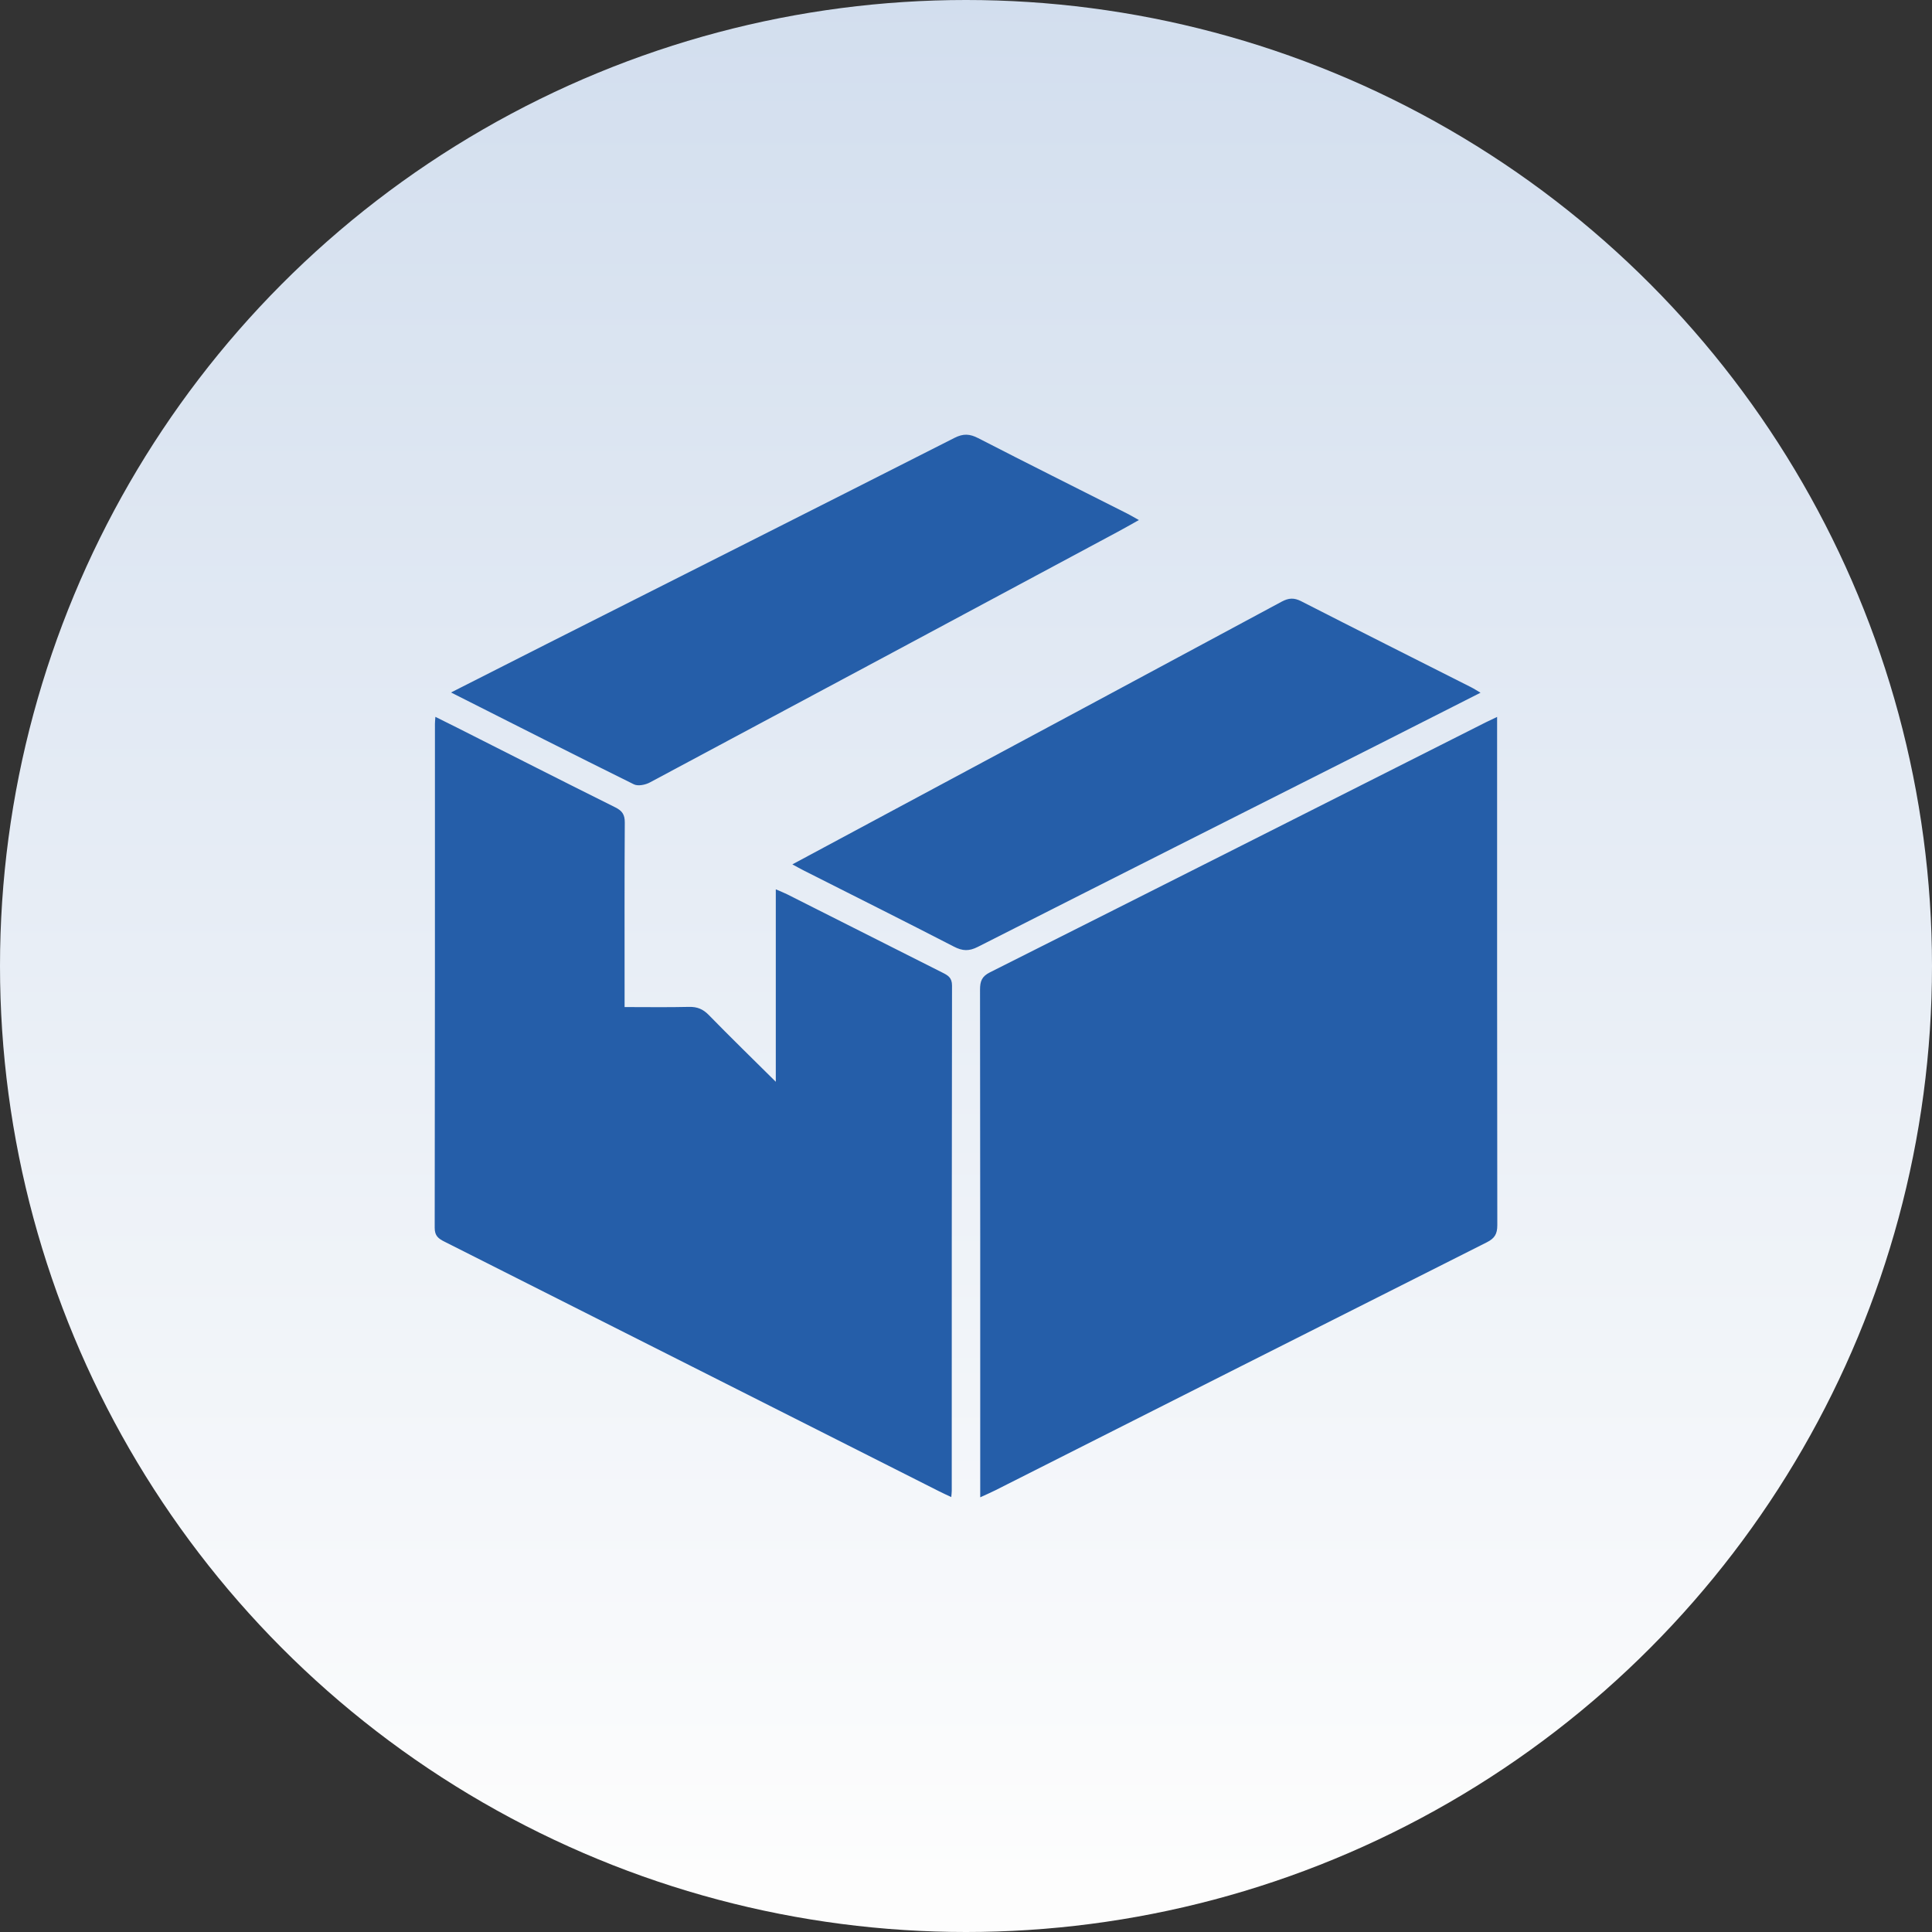
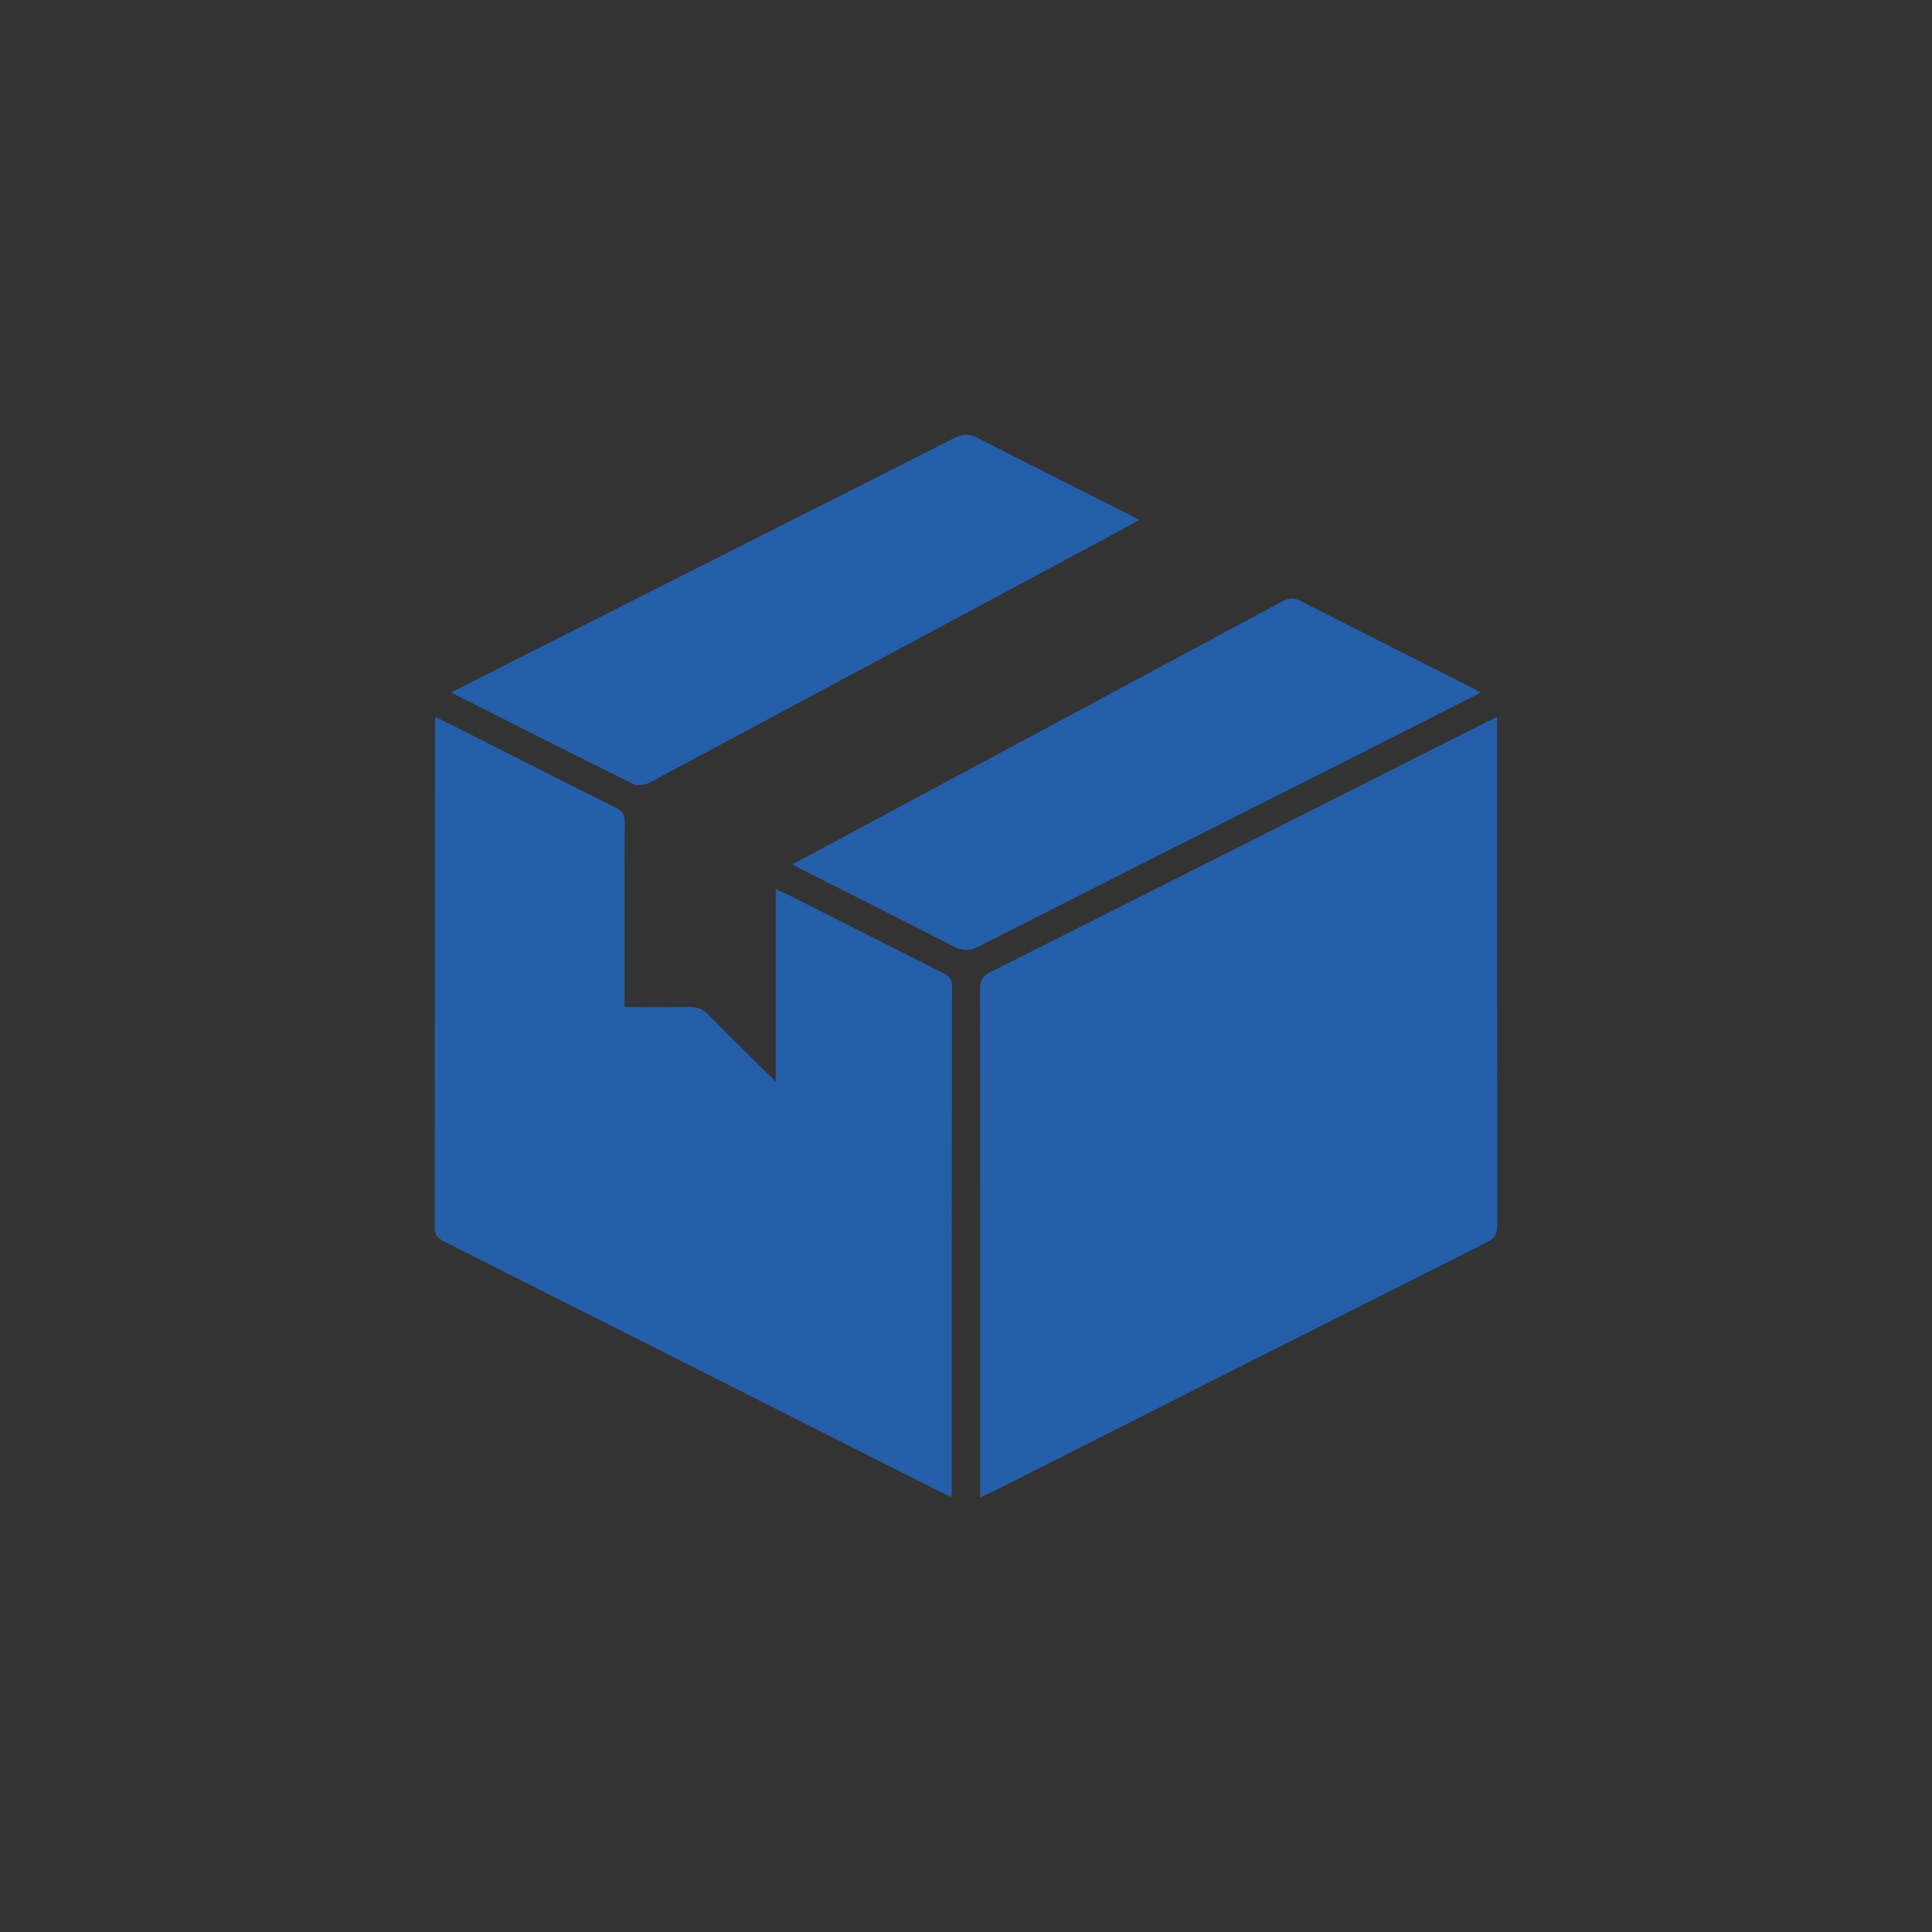
<svg xmlns="http://www.w3.org/2000/svg" width="80" height="80" viewBox="0 0 80 80">
  <rect x="0" y="0" width="80" height="80" fill="#333333" stroke="none" />
  <defs>
    <linearGradient x1="35.078%" y1="97.444%" x2="35.078%" y2="0%" id="rhxiv77gxa">
      <stop stop-color="#FFF" stop-opacity=".993" offset="0%" />
      <stop stop-color="#d2deee" offset="100%" />
    </linearGradient>
  </defs>
  <g fill="none" fill-rule="evenodd">
-     <circle fill="url(#rhxiv77gxa)" cx="40" cy="40" r="40" />
-     <path d="M61.992 29.686v.522c0 6.842-.003 13.684.008 20.526 0 .363-.11.544-.434.707-6.788 3.416-13.57 6.845-20.353 10.27-.185.093-.377.175-.624.289v-.543c0-6.826.003-13.651-.008-20.477 0-.35.075-.55.411-.718 6.85-3.443 13.69-6.9 20.533-10.353.129-.065.26-.124.467-.223zm-43.964-.003c.332.165.607.3.88.438 2.188 1.105 4.373 2.217 6.568 3.309.292.145.397.304.395.632-.015 2.347-.008 4.694-.008 7.04v.598c.915 0 1.794.014 2.672-.007.338-.007.577.093.815.337.892.914 1.808 1.806 2.774 2.764v-7.969c.21.092.344.143.472.207l6.435 3.245c.224.113.39.207.39.533-.013 6.975-.01 13.95-.011 20.925 0 .064-.01.13-.02.256-.184-.087-.342-.158-.496-.236-6.83-3.448-13.658-6.898-20.49-10.341-.255-.128-.405-.242-.404-.573.012-6.958.009-13.916.01-20.875 0-.065.008-.13.018-.283zm35.85-4.788c2.343 1.198 4.695 2.378 7.043 3.565.115.057.223.13.384.224-1.468.744-2.89 1.468-4.315 2.187-5.501 2.777-11.005 5.548-16.5 8.337-.366.186-.635.174-.99-.01-2.062-1.063-4.138-2.101-6.21-3.148-.142-.072-.281-.151-.48-.258l4.058-2.178c5.402-2.898 10.806-5.794 16.204-8.701.289-.155.51-.169.806-.018zm-13.37-6.751c2.048 1.054 4.109 2.082 6.164 3.12.143.072.28.155.487.27-.33.185-.608.344-.89.495-6.452 3.46-12.903 6.922-19.36 10.371-.187.1-.491.161-.66.078-2.504-1.238-4.994-2.502-7.573-3.804 1.356-.687 2.635-1.339 3.917-1.986 5.644-2.85 11.291-5.694 16.929-8.556.366-.186.634-.17.986.012z" fill="#255ea9" />
+     <path d="M61.992 29.686v.522c0 6.842-.003 13.684.008 20.526 0 .363-.11.544-.434.707-6.788 3.416-13.57 6.845-20.353 10.27-.185.093-.377.175-.624.289v-.543c0-6.826.003-13.651-.008-20.477 0-.35.075-.55.411-.718 6.85-3.443 13.69-6.9 20.533-10.353.129-.065.26-.124.467-.223zm-43.964-.003c.332.165.607.3.88.438 2.188 1.105 4.373 2.217 6.568 3.309.292.145.397.304.395.632-.015 2.347-.008 4.694-.008 7.04v.598c.915 0 1.794.014 2.672-.007.338-.007.577.093.815.337.892.914 1.808 1.806 2.774 2.764v-7.969c.21.092.344.143.472.207l6.435 3.245c.224.113.39.207.39.533-.013 6.975-.01 13.95-.011 20.925 0 .064-.01.13-.02.256-.184-.087-.342-.158-.496-.236-6.83-3.448-13.658-6.898-20.49-10.341-.255-.128-.405-.242-.404-.573.012-6.958.009-13.916.01-20.875 0-.065.008-.13.018-.283m35.85-4.788c2.343 1.198 4.695 2.378 7.043 3.565.115.057.223.13.384.224-1.468.744-2.89 1.468-4.315 2.187-5.501 2.777-11.005 5.548-16.5 8.337-.366.186-.635.174-.99-.01-2.062-1.063-4.138-2.101-6.21-3.148-.142-.072-.281-.151-.48-.258l4.058-2.178c5.402-2.898 10.806-5.794 16.204-8.701.289-.155.51-.169.806-.018zm-13.37-6.751c2.048 1.054 4.109 2.082 6.164 3.12.143.072.28.155.487.27-.33.185-.608.344-.89.495-6.452 3.46-12.903 6.922-19.36 10.371-.187.1-.491.161-.66.078-2.504-1.238-4.994-2.502-7.573-3.804 1.356-.687 2.635-1.339 3.917-1.986 5.644-2.85 11.291-5.694 16.929-8.556.366-.186.634-.17.986.012z" fill="#255ea9" />
  </g>
</svg>